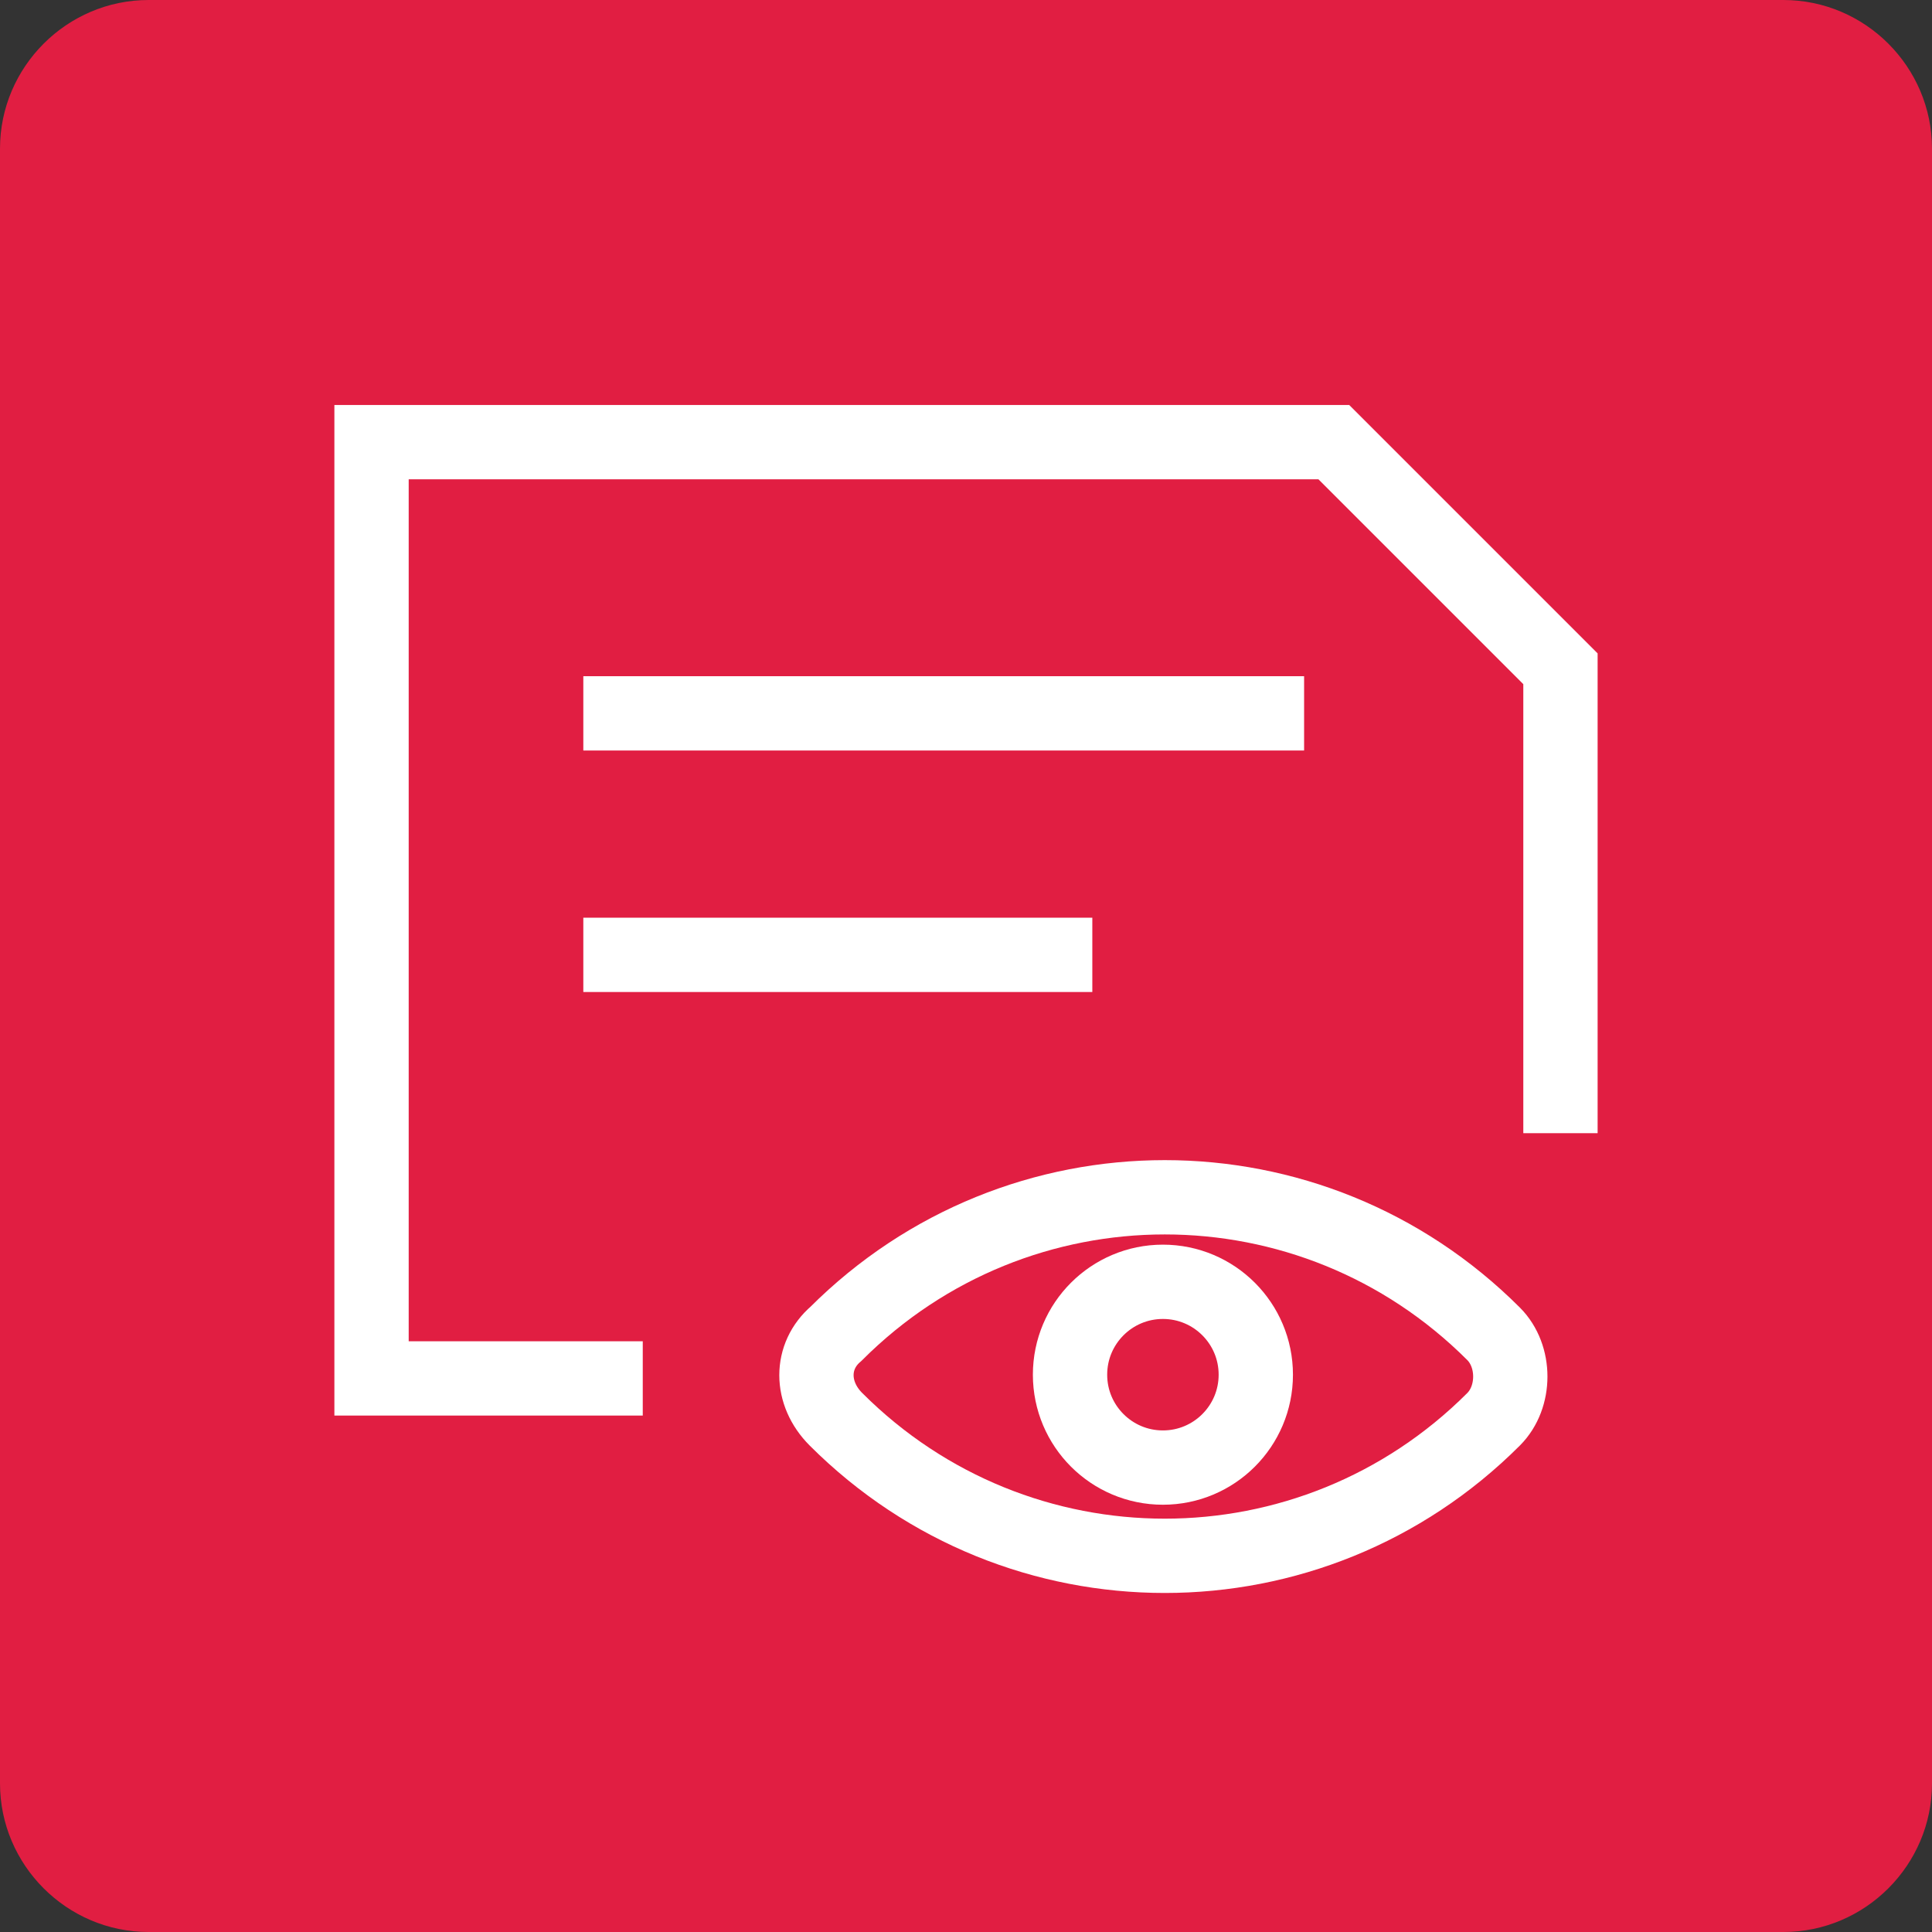
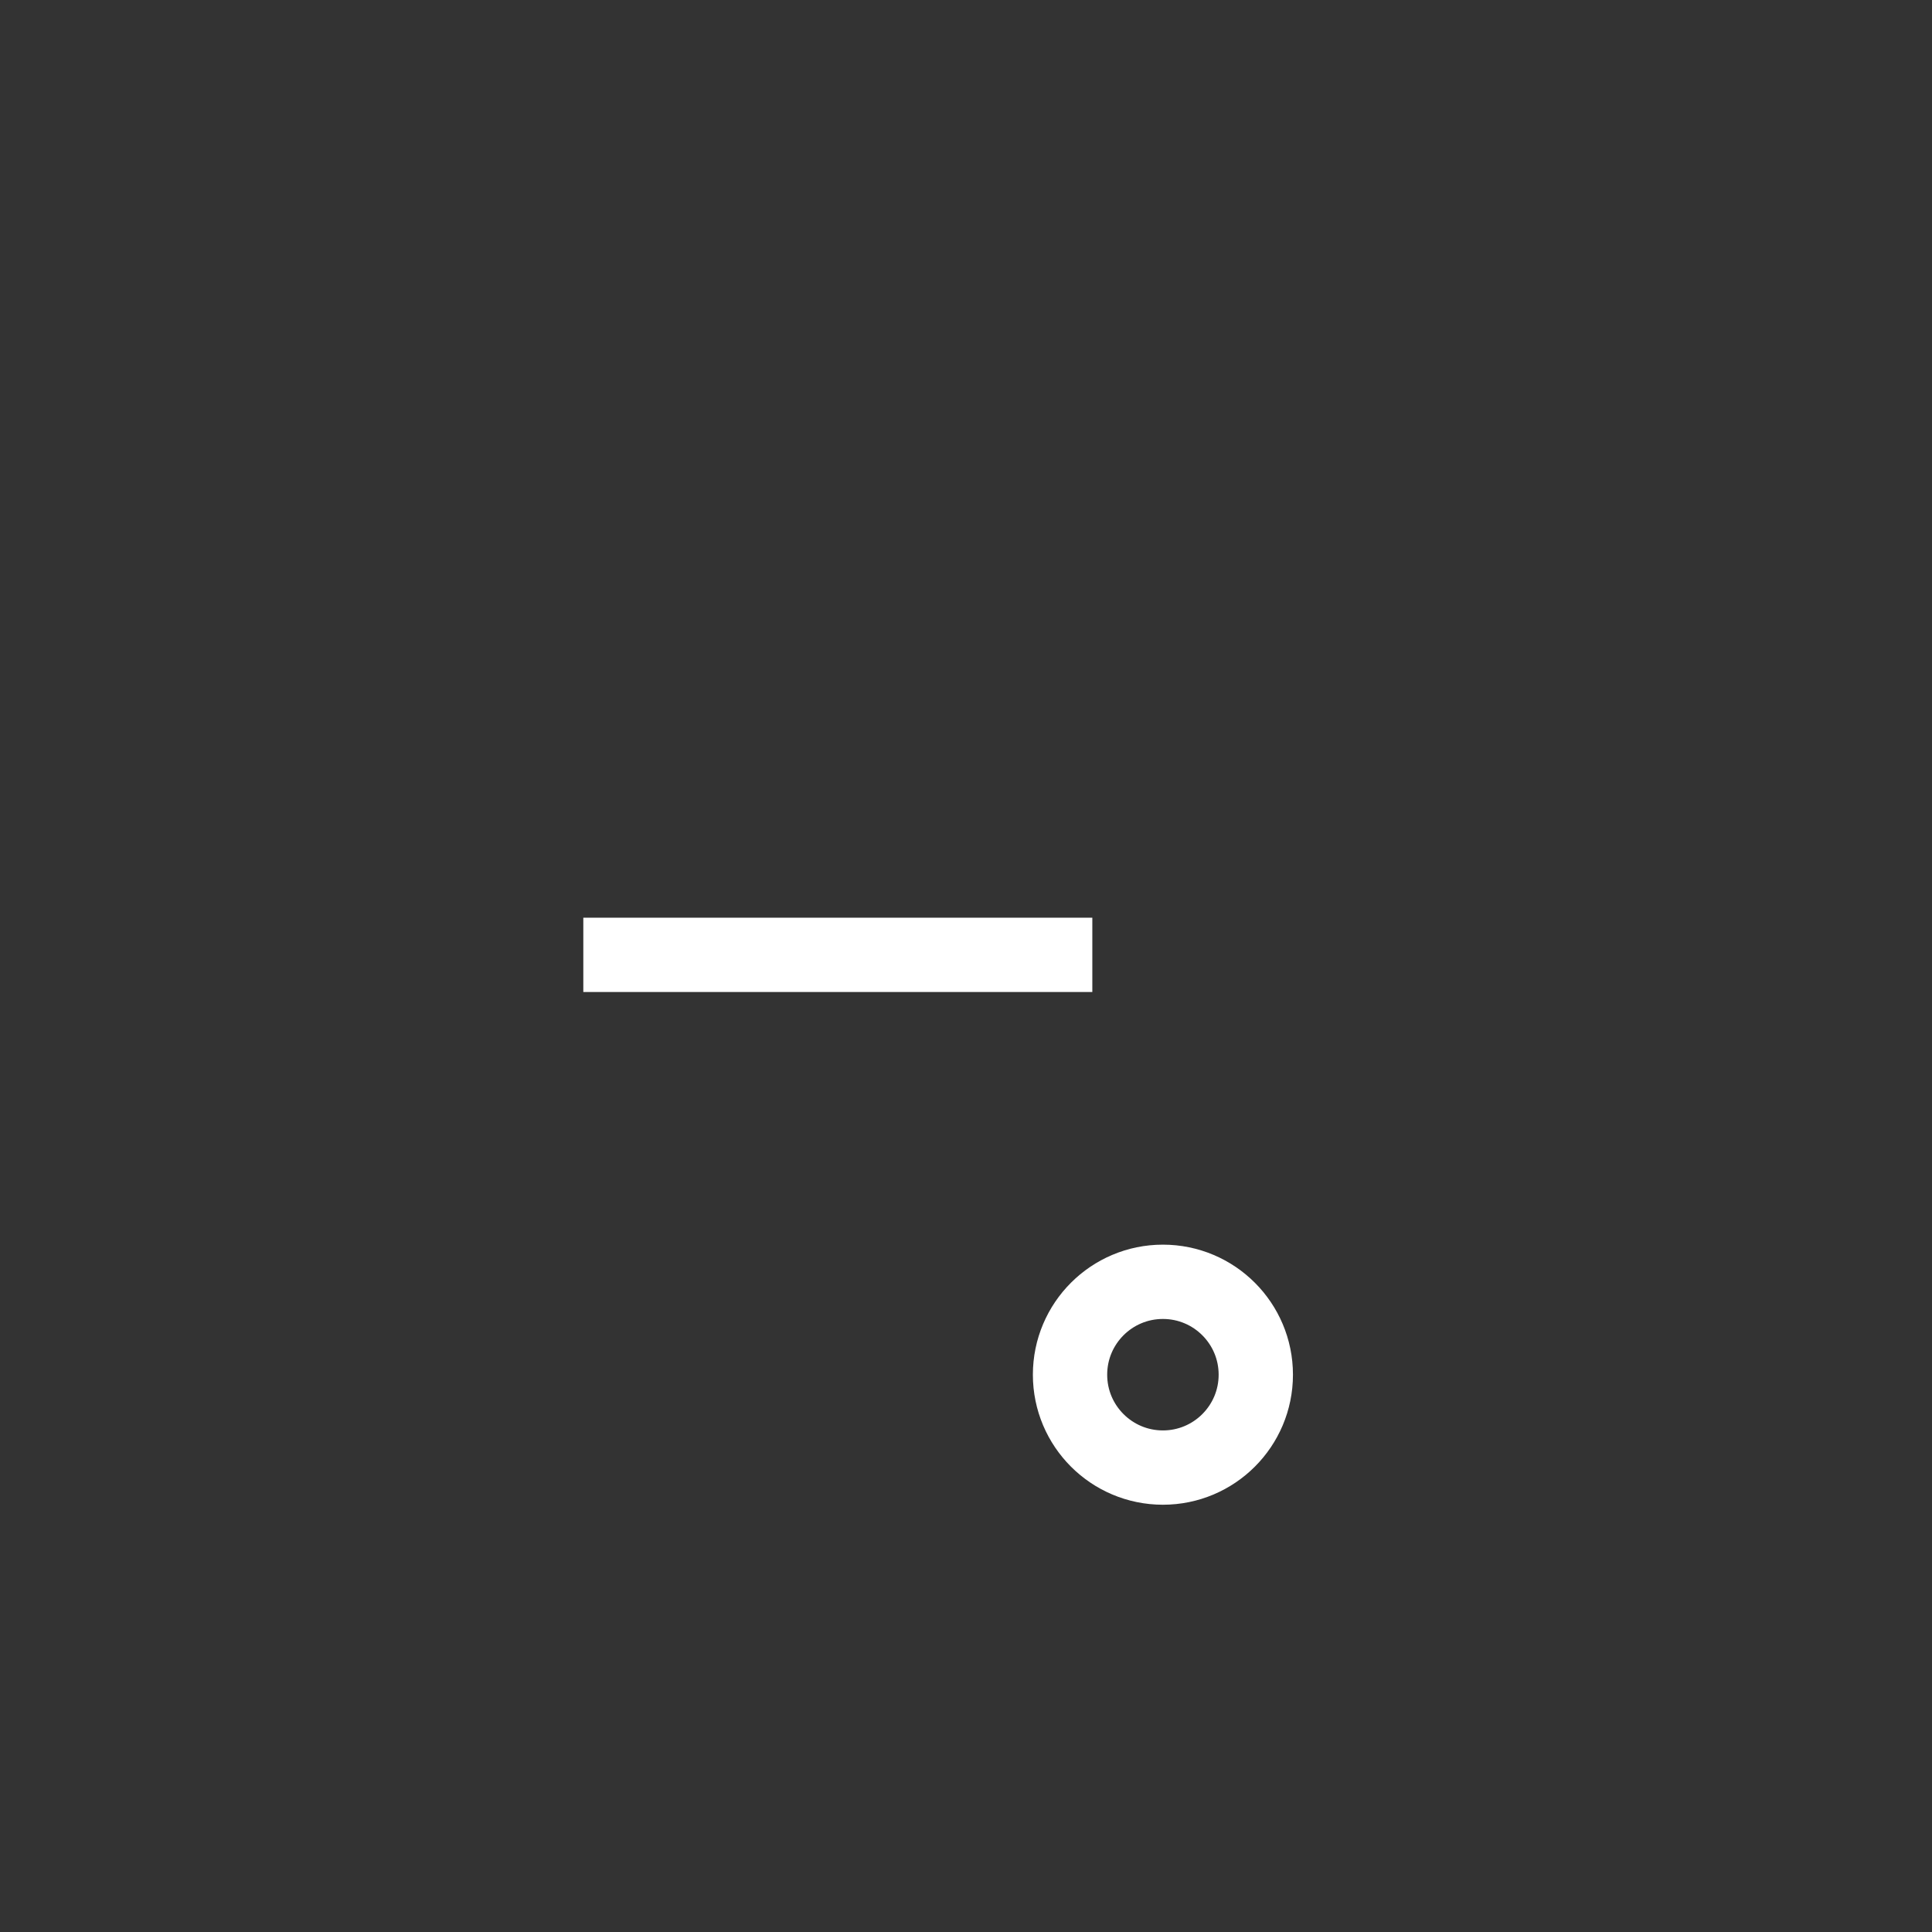
<svg xmlns="http://www.w3.org/2000/svg" version="1.1" id="Camada_1" x="0px" y="0px" viewBox="0 0 52 52" style="enable-background:new 0 0 52 52;" xml:space="preserve">
  <rect x="0" y="0" width="52" height="52" fill="#333333" stroke="none" />
  <style type="text/css"> .st0{fill:#E11E42;} .st1{fill:none;stroke:#FFFFFF;stroke-width:2;stroke-miterlimit:10;} </style>
-   <path class="st0" d="M48,52H4c-2.2,0-4-1.8-4-4V4c0-2.2,1.8-4,4-4h44c2.2,0,4,1.8,4,4v44C52,50.2,50.2,52,48,52z" />
-   <path class="st1" d="M22.5,35.9L22.5,35.9c4.9-4.9,12.8-4.9,17.7,0l0,0c0.6,0.6,0.6,1.7,0,2.3l0,0c-4.9,4.9-12.8,4.9-17.7,0l0,0 C21.8,37.5,21.8,36.5,22.5,35.9z" />
  <circle class="st1" cx="31.3" cy="37" r="2.5" />
-   <polyline class="st1" points="17.3,37.1 10,37.1 10,11.9 35.9,11.9 42,18 42,30.5 " />
-   <line class="st1" x1="15.7" y1="19.2" x2="35.1" y2="19.2" />
  <line class="st1" x1="15.7" y1="25.7" x2="29.4" y2="25.7" />
</svg>